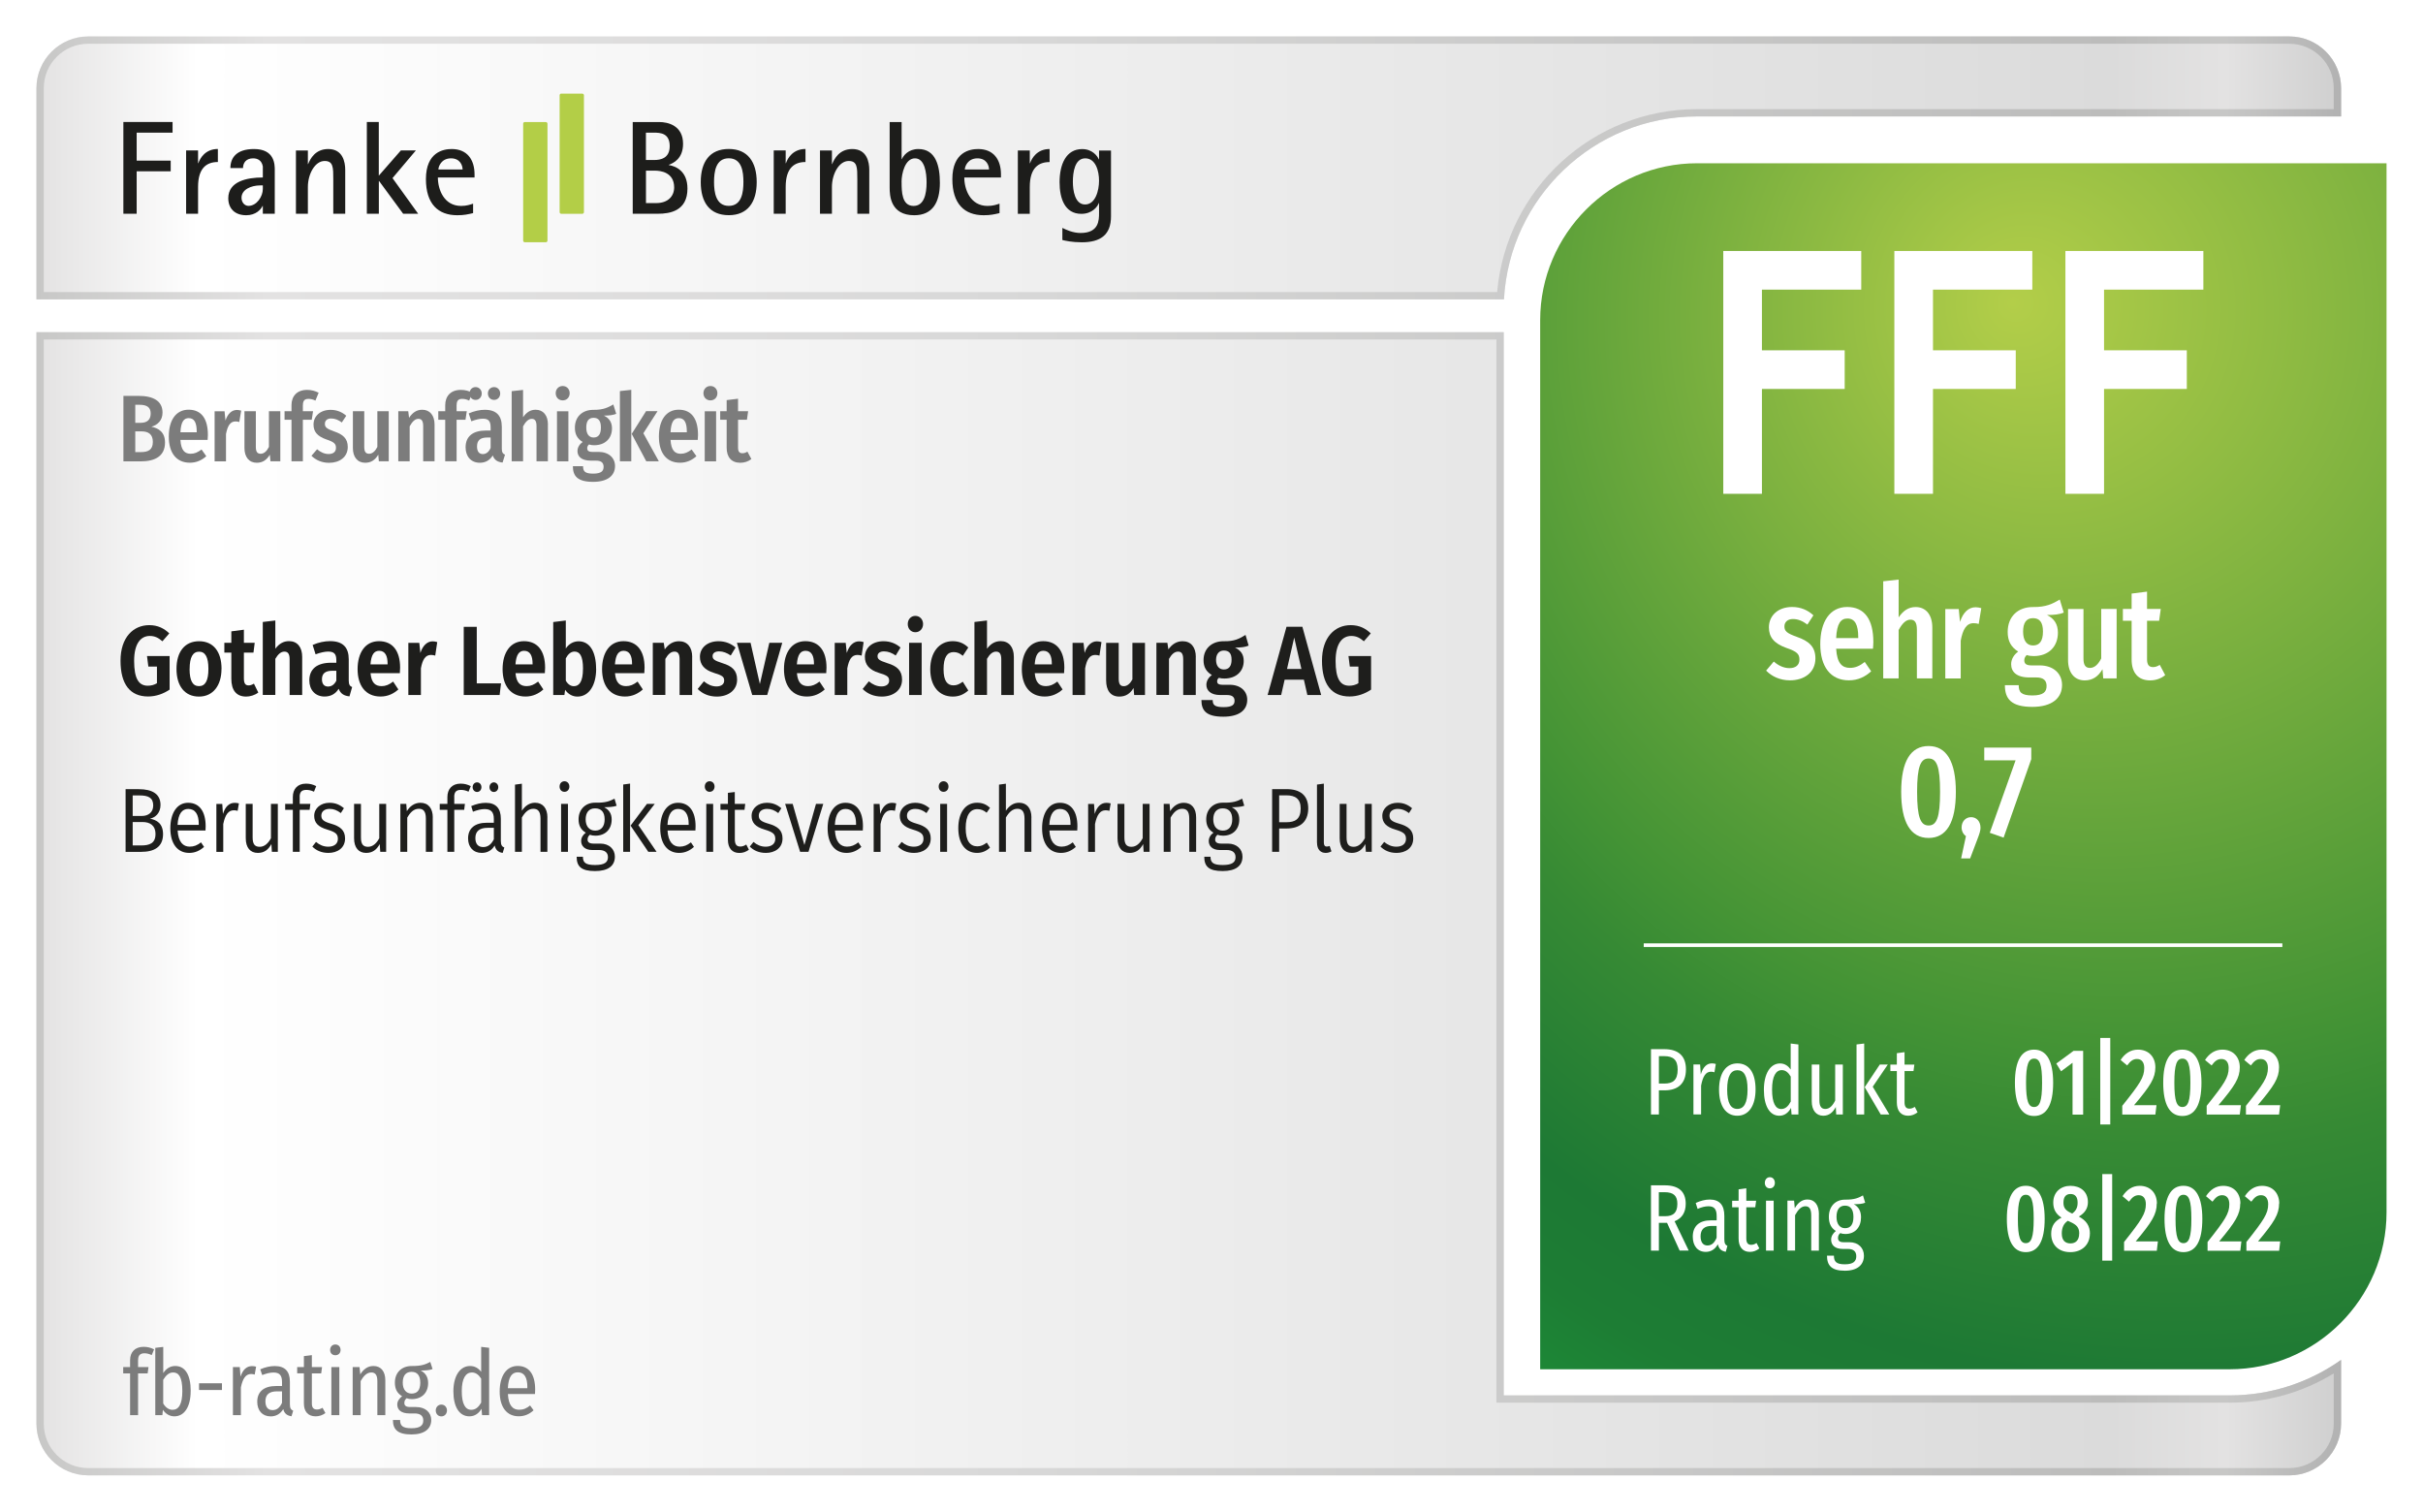
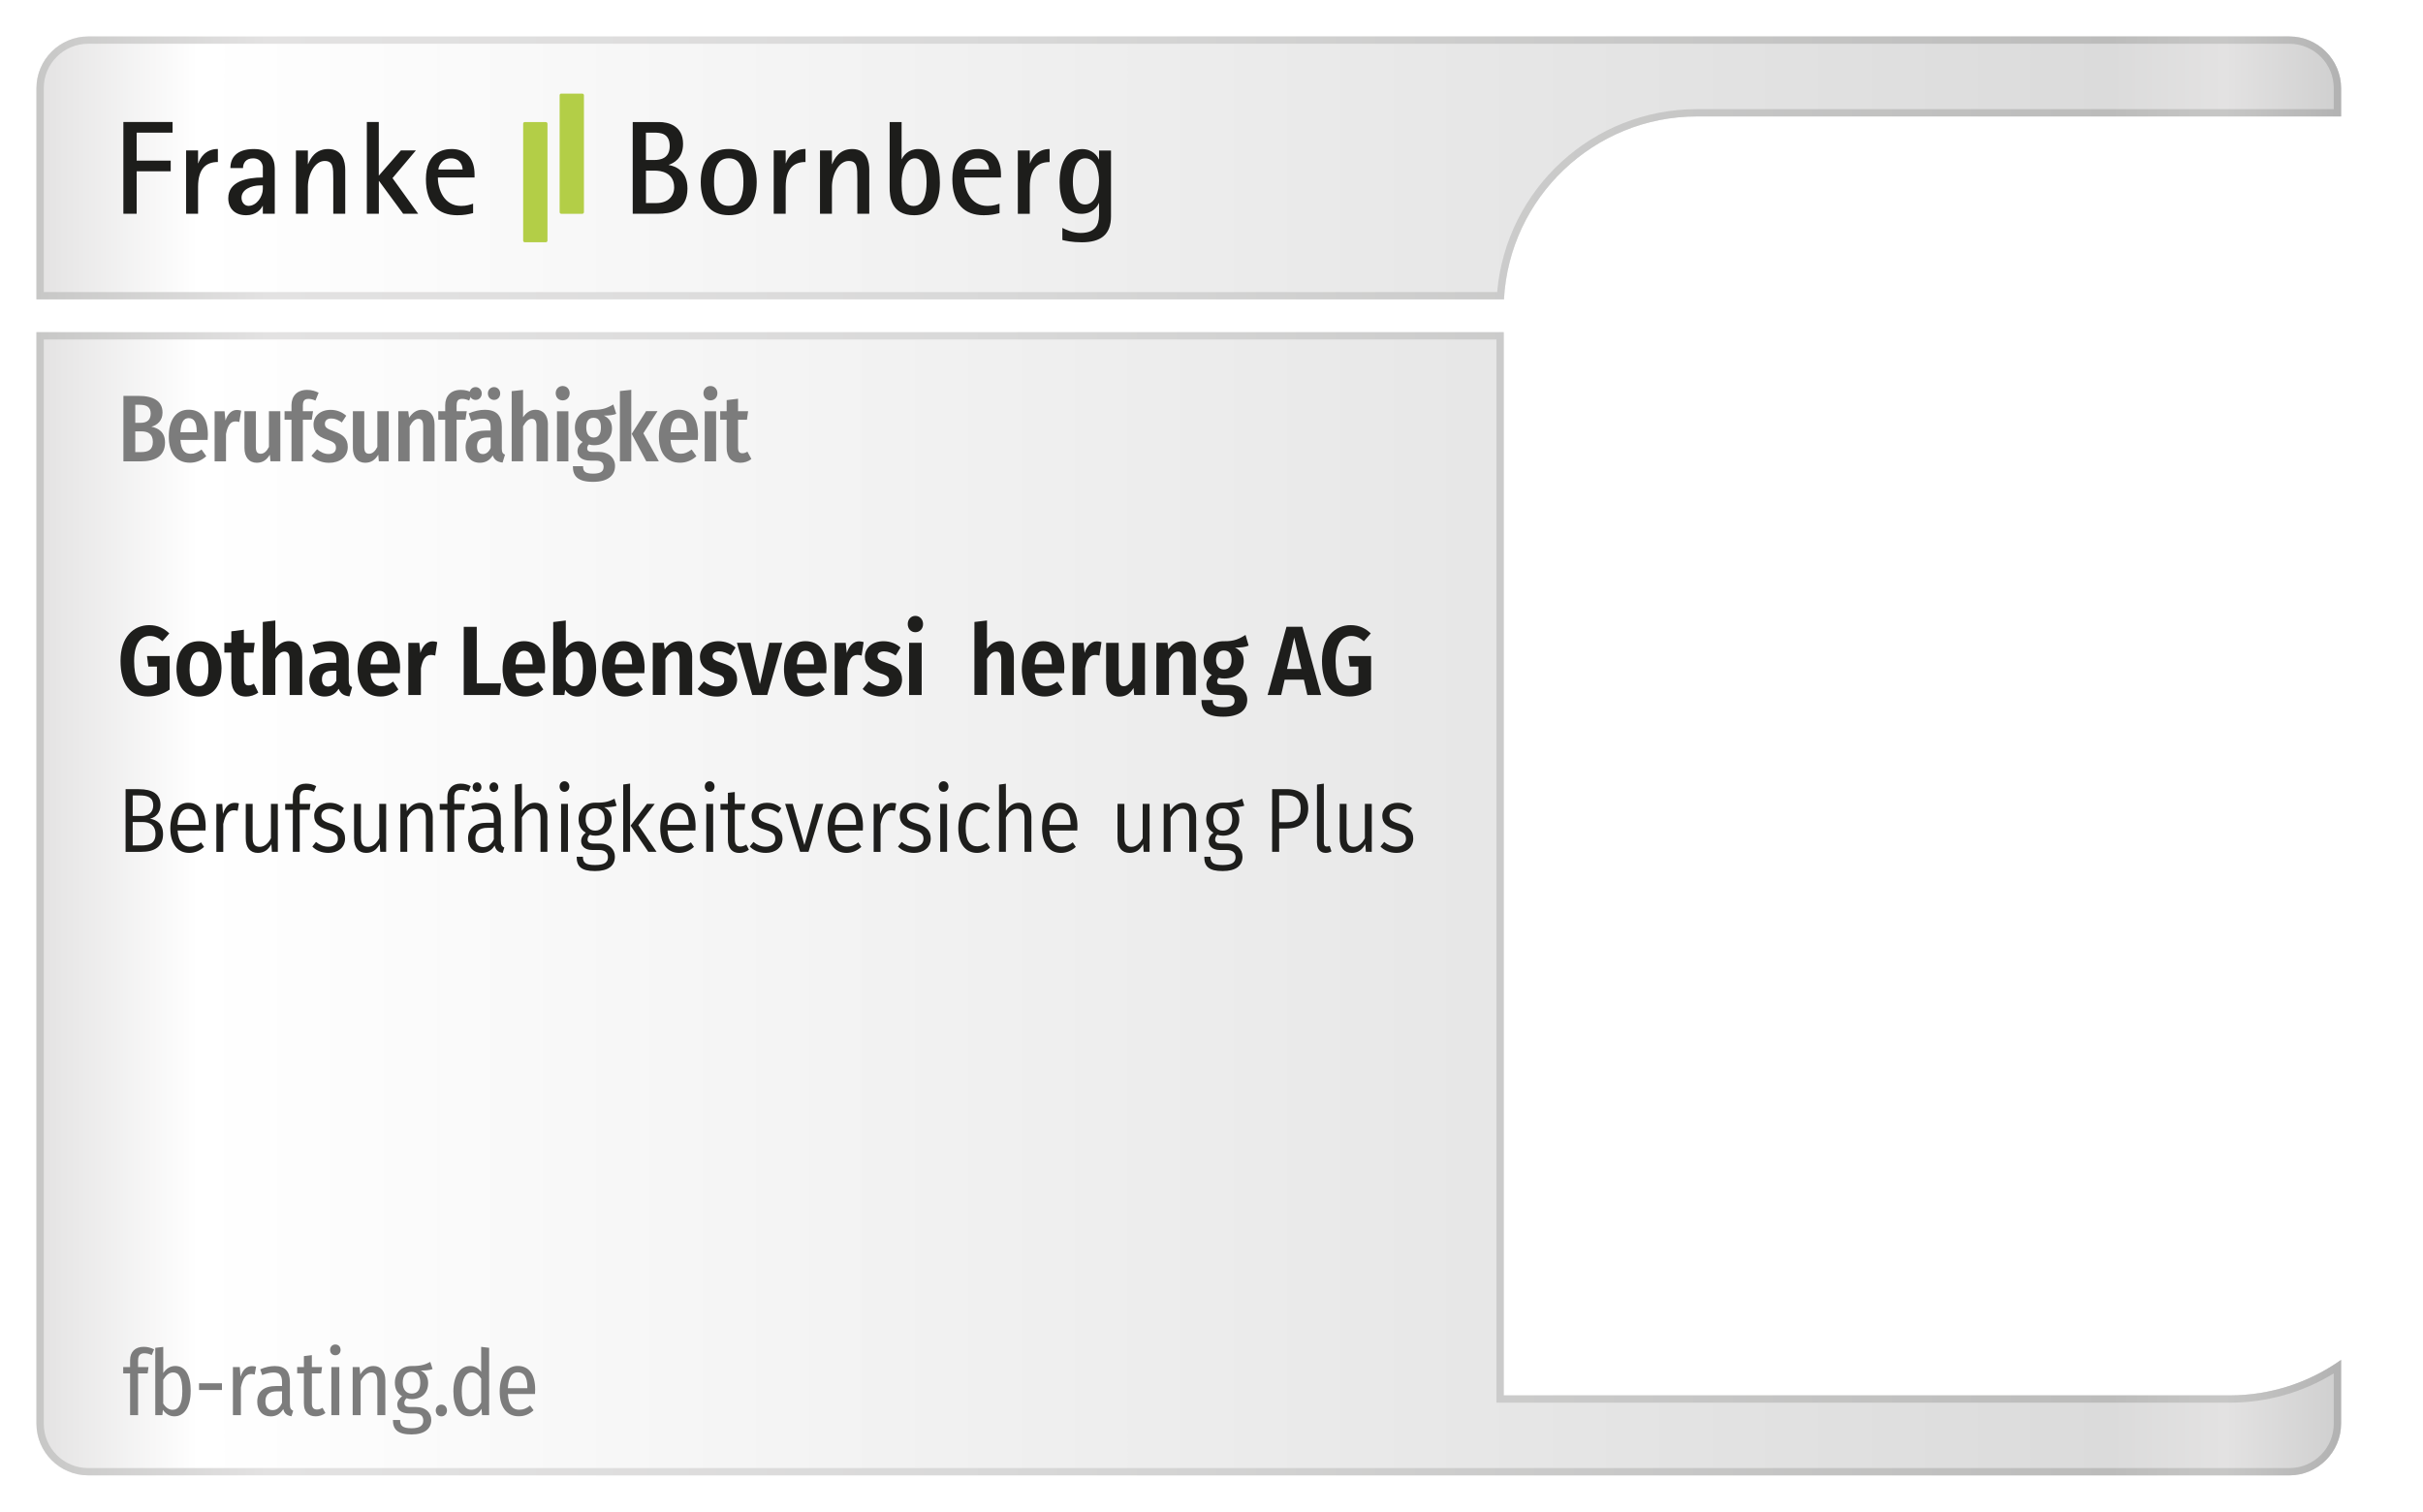
<svg xmlns="http://www.w3.org/2000/svg" xmlns:xlink="http://www.w3.org/1999/xlink" id="Siegel" viewBox="0 0 468.42 292.26">
  <defs>
    <style>.cls-1{fill:url(#Unbenannter_Verlauf_15);}.cls-2{fill:url(#Unbenannter_Verlauf_309-2);}.cls-3{fill:#fff;}.cls-4{fill:url(#Unbenannter_Verlauf_309);}.cls-5{fill:url(#Unbenannter_Verlauf_15-2);}.cls-6{fill:#7c7c7c;}.cls-7{fill:#1e1e1c;}.cls-8{stroke:#fff;stroke-miterlimit:10;stroke-width:.71px;}.cls-8,.cls-9{fill:none;}.cls-10{clip-path:url(#clippath);}.cls-11{fill:url(#Unbenannter_Verlauf_90);filter:url(#drop-shadow-1);}.cls-12{fill:#b3ce47;}.cls-13{fill:#1d1d1b;}</style>
    <linearGradient id="Unbenannter_Verlauf_15" x1="7.05" y1="174.71" x2="452.58" y2="174.71" gradientUnits="userSpaceOnUse">
      <stop offset="0" stop-color="#e3e2e2" />
      <stop offset=".07" stop-color="#fff" />
      <stop offset=".9" stop-color="#dbdbdb" />
      <stop offset=".95" stop-color="#e3e2e2" />
      <stop offset="1" stop-color="#cfcfcf" />
    </linearGradient>
    <linearGradient id="Unbenannter_Verlauf_309" x1="7.05" y1="174.71" x2="452.58" y2="174.71" gradientUnits="userSpaceOnUse">
      <stop offset="0" stop-color="#c7c7c6" />
      <stop offset=".1" stop-color="#e3e2e2" />
      <stop offset=".4" stop-color="#d9d9d9" />
      <stop offset=".9" stop-color="#bcbcbb" />
      <stop offset=".95" stop-color="#c7c7c6" />
      <stop offset="1" stop-color="#b2b2b2" />
    </linearGradient>
    <linearGradient id="Unbenannter_Verlauf_15-2" y1="32.46" y2="32.46" xlink:href="#Unbenannter_Verlauf_15" />
    <linearGradient id="Unbenannter_Verlauf_309-2" y1="32.46" y2="32.46" xlink:href="#Unbenannter_Verlauf_309" />
    <clipPath id="clippath">
-       <path class="cls-9" d="M467.62,23.31h-139.53c-20.17,0-36.59,16.41-36.59,36.59v209.04h139.53c20.17,0,36.59-16.41,36.59-36.59V23.31h0Z" />
-     </clipPath>
+       </clipPath>
    <radialGradient id="Unbenannter_Verlauf_90" cx="430.38" cy="64.87" fx="389.06" fy="56.55" r="246.34" gradientUnits="userSpaceOnUse">
      <stop offset="0" stop-color="#b3ce49" />
      <stop offset=".57" stop-color="#439335" />
      <stop offset=".64" stop-color="#368a34" />
      <stop offset=".82" stop-color="#1d7934" />
      <stop offset=".9" stop-color="#1d7d34" />
      <stop offset=".99" stop-color="#1d8b37" />
      <stop offset="1" stop-color="#1d8d38" />
    </radialGradient>
    <filter id="drop-shadow-1" filterUnits="userSpaceOnUse">
      <feOffset dx="0" dy="2" />
      <feGaussianBlur result="blur" stdDeviation="1.5" />
      <feFlood flood-color="#000" flood-opacity=".8" />
      <feComposite in2="blur" operator="in" />
      <feComposite in="SourceGraphic" />
    </filter>
  </defs>
  <g id="Quer">
    <g id="Hintergrund">
      <path class="cls-3" d="M461.37,22.51h-1.74v-5.47c0-9.4-7.65-17.04-17.04-17.04H17.04C7.65,0,0,7.65,0,17.04V275.22c0,9.4,7.65,17.04,17.04,17.04H442.59c9.4,0,17.04-7.65,17.04-17.04v-18.81c5.48-6.51,8.79-14.9,8.79-24.05V22.51h-7.05Z" />
      <g>
        <g>
          <path class="cls-1" d="M431.03,269.75h-140.33V64.22H7.05v211c0,5.5,4.5,9.99,9.99,9.99H442.59c5.5,0,9.99-4.5,9.99-9.99v-12.33c-6.1,4.32-13.53,6.86-21.55,6.86Z" />
          <path class="cls-4" d="M289.29,65.63v205.53h141.74c7.16,0,14.07-1.95,20.14-5.66v9.72c0,4.73-3.85,8.58-8.58,8.58H17.04c-4.73,0-8.58-3.85-8.58-8.58V65.63H289.29m1.41-1.41H7.05v211c0,5.5,4.5,9.99,9.99,9.99H442.59c5.5,0,9.99-4.5,9.99-9.99v-12.33c-6.1,4.32-13.53,6.86-21.55,6.86h-140.33V64.22h0Z" />
        </g>
        <g>
          <path class="cls-5" d="M328.09,22.51h124.5v-5.47c0-5.5-4.5-9.99-9.99-9.99H17.04c-5.5,0-9.99,4.5-9.99,9.99V57.87H290.75c1.06-19.67,17.4-35.36,37.33-35.36Z" />
          <path class="cls-2" d="M442.59,8.46c4.73,0,8.58,3.85,8.58,8.58v4.06h-123.09c-20.17,0-36.89,15.42-38.65,35.36H8.46V17.04c0-4.73,3.85-8.58,8.58-8.58H442.59m0-1.41H17.04c-5.5,0-9.99,4.5-9.99,9.99V57.87H290.75c1.06-19.67,17.4-35.36,37.33-35.36h124.5v-5.47c0-5.5-4.5-9.99-9.99-9.99h0Z" />
        </g>
      </g>
      <g class="cls-10">
        <path class="cls-11" d="M431.03,262.7h-133.28V59.9c0-16.69,13.65-30.34,30.34-30.34h133.28V232.36c0,16.69-13.65,30.34-30.34,30.34Z" />
      </g>
      <line class="cls-8" x1="317.77" y1="182.72" x2="441.23" y2="182.72" />
      <g id="FB_Logo">
        <path class="cls-13" d="M207.41,35.16c0-1.85,.36-4.55,2.39-4.55s2.67,2.47,2.67,4.32c0,1.95-.72,4.6-2.7,4.6s-2.36-2.75-2.36-4.37m7.37-6.06h-2.31v1.7h-.05c-.26-.64-1.26-1.98-3.21-1.98-3.11,0-4.37,2.93-4.37,6.4,0,3.14,1,6.12,4.21,6.12,2.11,0,3.14-1.41,3.37-2.08h.05v1.9c0,1.39,0,3.88-3.57,3.88-1.49,0-2.77-.62-3.52-.98v2.34c.54,.13,1.85,.44,3.75,.44,3.65,0,5.65-1.46,5.65-5.01v-12.72Zm-18.01,12.23h2.31v-5.19c0-3.75,1.75-4.81,3.83-4.81v-2.52c-2.42,0-3.44,1.77-3.78,2.75h-.05v-2.47h-2.31v12.23Zm-10.25-8.56c0-.54,.54-2.16,2.44-2.16,1.77,0,2.24,1.39,2.24,2.16h-4.68Zm6.71,6.6c-.54,.18-1.26,.44-2.31,.44-3.34,0-4.5-3.21-4.5-5.5h7.09v-.59c0-2.88-1.44-4.91-4.42-4.91-1.57,0-4.98,.57-4.98,5.81,0,4.81,2.36,6.99,6.06,6.99,1.34,0,2.06-.18,3.06-.41v-1.82Zm-18.94-4.19c0-1.67,.69-4.57,2.6-4.57s2.24,2.88,2.24,4.65c0,2.26-.49,4.55-2.52,4.55-2.26,0-2.31-2.72-2.31-4.63m0-11.59h-2.31v12.67c0,1.54,.15,5.35,4.75,5.35,3.55,0,4.96-2.49,4.96-6.27,0-3.21-.77-6.53-4.16-6.53-1.95,0-2.9,1.29-3.19,1.95h-.05v-7.17Zm-15.78,17.73h2.31v-5.19c0-2.44,1.34-5.01,3.24-5.01,1.67,0,1.67,1.26,1.67,3.52v6.68h2.31v-8.48c0-1.52-.46-4.03-3.29-4.03-2.49,0-3.47,1.88-3.88,2.9h-.05v-2.62h-2.31v12.23Zm-8.94,0h2.31v-5.19c0-3.75,1.75-4.81,3.83-4.81v-2.52c-2.42,0-3.44,1.77-3.78,2.75h-.05v-2.47h-2.31v12.23Zm-11.54-6.12c0-1.98,.31-4.6,2.85-4.6s2.83,2.62,2.83,4.6-.33,4.6-2.83,4.6-2.85-2.65-2.85-4.6m2.85,6.4c3.67,0,5.4-2.54,5.4-6.4s-1.72-6.4-5.4-6.4-5.42,2.49-5.42,6.4,1.72,6.4,5.42,6.4m-16.01-8.61h1.72c1.05,0,3.73,.28,3.73,3.24,0,1.67-1.16,3.03-3.47,3.03h-1.98v-6.27Zm0-7.35h1.46c1.34,0,3.13,.1,3.13,2.62,0,2.36-1.8,2.67-2.98,2.67h-1.62v-5.29Zm-2.57,15.68h4.91c2.24,0,5.68-.51,5.68-4.86,0-3.42-2.29-4.34-3.6-4.55v-.05c.82-.31,2.75-1.13,2.75-4.06,0-3.52-2.9-4.21-4.62-4.21h-5.11v17.73Z" />
        <path class="cls-13" d="M84.75,32.77c0-.54,.54-2.16,2.44-2.16,1.77,0,2.24,1.39,2.24,2.16h-4.68Zm6.71,6.6c-.54,.18-1.26,.44-2.31,.44-3.34,0-4.5-3.21-4.5-5.5h7.09v-.59c0-2.88-1.44-4.91-4.42-4.91-1.57,0-4.98,.57-4.98,5.81,0,4.81,2.36,6.99,6.06,6.99,1.34,0,2.06-.18,3.06-.41v-1.82Zm-20.53,1.95h2.31v-6.32h.05l4.65,6.32h2.9l-4.96-6.89,4.52-5.35h-2.9l-4.27,4.88v-10.38h-2.31v17.73Zm-13.72,0h2.31v-5.19c0-2.44,1.34-5.01,3.24-5.01,1.67,0,1.67,1.26,1.67,3.52v6.68h2.31v-8.48c0-1.52-.46-4.03-3.29-4.03-2.49,0-3.47,1.88-3.88,2.9h-.05v-2.62h-2.31v12.23Zm-6.4-5.47v.69c0,1.44-1.18,3.26-2.78,3.26-.69,0-1.34-.62-1.34-1.57,0-1.57,1.82-2.39,3.65-2.39h.46Zm0,5.47h2.31v-8.4c0-1.1,0-4.11-4.01-4.11-3.42,0-4.57,1.72-4.57,3.68h2.44c0-.98,.57-1.88,1.95-1.88,.87,0,1.67,.39,1.88,1.57v2.13c-3.11,0-6.68,.77-6.68,4.01,0,1.9,1.18,3.29,3.47,3.29,1.88,0,2.85-1.13,3.16-1.8h.05v1.52Zm-14.83,0h2.31v-5.19c0-3.75,1.75-4.81,3.83-4.81v-2.52c-2.42,0-3.44,1.77-3.78,2.75h-.05v-2.47h-2.31v12.23Zm-12.13,0h2.57v-8.2h6.58v-2.06h-6.58v-5.42h6.94v-2.06h-9.51v17.73Z" />
        <path class="cls-12" d="M101.46,23.6h4.06c.18,0,.32,.14,.32,.32v22.59c0,.18-.14,.32-.32,.32h-4.06c-.18,0-.32-.14-.32-.32V23.91c0-.18,.14-.32,.32-.32Z" />
        <path class="cls-12" d="M108.51,18.1h4.06c.18,0,.32,.14,.32,.32v22.59c0,.18-.14,.32-.32,.32h-4.06c-.18,0-.32-.14-.32-.32V18.41c0-.18,.14-.32,.32-.32Z" />
      </g>
      <g>
        <path class="cls-6" d="M26.69,262.91v1.37h2.02l-.17,1.22h-1.85v8.07h-1.54v-8.07h-1.33v-1.22h1.33v-1.36c0-1.52,.94-2.56,2.62-2.56,.77,0,1.4,.19,2.02,.49l-.46,1.11c-.51-.25-.98-.35-1.4-.35-.84,0-1.23,.41-1.23,1.29Z" />
        <path class="cls-6" d="M36.86,268.92c0,3.01-1.2,4.88-3.15,4.88-.94,0-1.69-.49-2.22-1.25l-.1,1.02h-1.37v-13.01l1.54-.18v5.06c.55-.85,1.32-1.37,2.33-1.37,1.86,0,2.98,1.64,2.98,4.85Zm-1.61,0c0-2.73-.7-3.6-1.78-3.6-.87,0-1.45,.65-1.92,1.43v4.56c.41,.71,1.04,1.23,1.8,1.23,1.15,0,1.9-1,1.9-3.63Z" />
        <path class="cls-6" d="M38.48,267.41h4.43v1.3h-4.43v-1.3Z" />
        <path class="cls-6" d="M49.51,264.2l-.27,1.53c-.22-.07-.43-.11-.7-.11-1.04,0-1.62,.88-1.97,2.59v5.36h-1.54v-9.29h1.33l.14,1.85c.44-1.36,1.18-2.04,2.22-2.04,.29,0,.55,.04,.79,.11Z" />
        <path class="cls-6" d="M56.68,272.71l-.33,1.08c-.84-.14-1.37-.49-1.59-1.39-.58,.97-1.44,1.41-2.43,1.41-1.62,0-2.6-1.13-2.6-2.82,0-1.97,1.3-3.05,3.63-3.05h1.16v-.78c0-1.3-.5-1.83-1.64-1.83-.68,0-1.38,.18-2.19,.49l-.38-1.11c.96-.41,1.9-.63,2.81-.63,2.02,0,2.92,1.09,2.92,3.01v4.37c0,.79,.22,1.06,.63,1.25Zm-2.16-1.55v-2.19h-.97c-1.49,0-2.24,.63-2.24,1.92,0,1.13,.51,1.71,1.37,1.71s1.42-.49,1.85-1.44Z" />
        <path class="cls-6" d="M62.9,273.17c-.55,.41-1.18,.63-1.88,.63-1.47,0-2.27-.93-2.27-2.49v-5.82h-1.3v-1.22h1.3v-2.11l1.54-.19v2.31h1.97l-.17,1.22h-1.8v5.8c0,.78,.29,1.18,.98,1.18,.39,0,.7-.11,1.08-.33l.56,1.02Z" />
        <path class="cls-6" d="M65.84,260.97c0,.58-.39,1.02-1.01,1.02s-1.01-.44-1.01-1.02,.39-1.06,1.01-1.06,1.01,.46,1.01,1.06Zm-.24,12.6h-1.54v-9.29h1.54v9.29Z" />
        <path class="cls-6" d="M74.49,266.82v6.75h-1.54v-6.56c0-1.23-.41-1.69-1.16-1.69-.86,0-1.49,.65-2.07,1.66v6.59h-1.54v-9.29h1.33l.14,1.41c.6-.97,1.4-1.62,2.55-1.62,1.45,0,2.29,1.06,2.29,2.75Z" />
        <path class="cls-6" d="M83.62,264.66c-.58,.23-1.32,.28-2.29,.28,.92,.48,1.44,1.25,1.44,2.43,0,1.83-1.18,3.1-3.15,3.1-.36,0-.68-.05-.99-.18-.29,.21-.46,.53-.46,.9,0,.48,.24,.81,1.11,.81h1.18c1.81,0,2.91,1.09,2.91,2.5,0,1.69-1.28,2.8-3.83,2.8-2.7,0-3.58-1-3.58-2.8h1.39c0,1.11,.46,1.6,2.19,1.6s2.29-.58,2.29-1.5-.6-1.36-1.68-1.36h-.99c-1.68,0-2.36-.76-2.36-1.73,0-.62,.38-1.18,.94-1.6-.96-.56-1.4-1.39-1.4-2.63,0-1.94,1.3-3.21,3.25-3.21,1.98,.02,2.72-.35,3.59-.79l.44,1.36Zm-5.76,2.64c0,1.3,.65,2.1,1.71,2.1s1.68-.63,1.68-2.1c0-1.36-.55-2.1-1.68-2.1s-1.71,.74-1.71,2.1Z" />
        <path class="cls-6" d="M86.41,272.66c0,.62-.43,1.15-1.09,1.15s-1.08-.53-1.08-1.15,.45-1.13,1.08-1.13c.67,0,1.09,.53,1.09,1.13Z" />
        <path class="cls-6" d="M94.56,260.55v13.02h-1.37l-.1-1.23c-.51,.86-1.28,1.46-2.34,1.46-1.97,0-3.1-1.85-3.1-4.83s1.28-4.9,3.23-4.9c.97,0,1.66,.49,2.14,1.13v-4.83l1.54,.18Zm-1.54,10.61v-4.64c-.44-.71-1.01-1.2-1.8-1.2-1.16,0-1.95,1.11-1.95,3.61s.7,3.61,1.83,3.61c.86,0,1.42-.53,1.92-1.39Z" />
        <path class="cls-6" d="M103.42,269.48h-5.23c.12,2.27,.96,3.05,2.17,3.05,.84,0,1.44-.28,2.12-.83l.67,.93c-.77,.72-1.69,1.16-2.87,1.16-2.31,0-3.68-1.76-3.68-4.78s1.3-4.95,3.49-4.95,3.37,1.64,3.37,4.58c0,.3-.02,.6-.03,.83Zm-1.47-1.3c0-1.9-.58-2.89-1.85-2.89-1.08,0-1.81,.81-1.92,3.07h3.76v-.18Z" />
      </g>
    </g>
    <g id="Standangaben">
      <g>
        <path class="cls-3" d="M325.93,206.73c0,2.84-1.65,4.05-4.14,4.05h-1.09v4.67h-1.53v-12.63h2.57c2.69,0,4.19,1.28,4.19,3.9Zm-1.6,.02c0-1.87-.89-2.58-2.57-2.58h-1.06v5.3h1.04c1.63,0,2.59-.62,2.59-2.71Z" />
        <path class="cls-3" d="M331.7,205.7l-.26,1.59c-.21-.07-.41-.11-.68-.11-1.01,0-1.57,.92-1.9,2.69v5.57h-1.48v-9.66h1.29l.13,1.92c.43-1.41,1.14-2.13,2.14-2.13,.28,0,.53,.04,.76,.11Z" />
        <path class="cls-3" d="M339.39,210.61c0,3.13-1.32,5.08-3.53,5.08s-3.53-1.89-3.53-5.06,1.34-5.06,3.55-5.06,3.51,1.76,3.51,5.04Zm-5.49,.02c0,2.62,.69,3.74,1.96,3.74s1.98-1.12,1.98-3.76-.71-3.72-1.96-3.72-1.98,1.1-1.98,3.74Z" />
        <path class="cls-3" d="M347.67,201.91v13.54h-1.32l-.1-1.28c-.5,.9-1.24,1.52-2.26,1.52-1.9,0-2.99-1.92-2.99-5.02s1.24-5.09,3.12-5.09c.94,0,1.6,.51,2.06,1.17v-5.02l1.48,.18Zm-1.48,11.03v-4.82c-.43-.73-.97-1.25-1.73-1.25-1.12,0-1.88,1.15-1.88,3.76s.68,3.76,1.77,3.76c.82,0,1.37-.55,1.85-1.45Z" />
        <path class="cls-3" d="M356.27,215.45h-1.29l-.08-1.45c-.56,1.06-1.32,1.69-2.42,1.69-1.39,0-2.23-1.08-2.23-2.79v-7.11h1.48v6.96c0,1.12,.38,1.63,1.15,1.63,.84,0,1.44-.68,1.9-1.63v-6.96h1.48v9.66Z" />
        <path class="cls-3" d="M360.39,215.45h-1.48v-13.54l1.48-.18v13.73Zm1.65-5.37l3.22,5.37h-1.67l-3.1-5.28,2.92-4.38h1.55l-2.92,4.29Z" />
        <path class="cls-3" d="M370.7,215.03c-.53,.42-1.14,.66-1.81,.66-1.42,0-2.19-.97-2.19-2.58v-6.05h-1.25v-1.26h1.25v-2.2l1.49-.2v2.4h1.9l-.17,1.26h-1.73v6.03c0,.81,.28,1.23,.94,1.23,.38,0,.68-.11,1.04-.35l.54,1.06Z" />
      </g>
      <g>
        <path class="cls-3" d="M396.92,209.31c0,4.29-1.27,6.43-3.69,6.43s-3.7-2.16-3.7-6.43,1.28-6.4,3.7-6.4,3.69,2.18,3.69,6.4Zm-5.24,0c0,3.61,.48,4.69,1.55,4.69s1.55-1.06,1.55-4.69-.48-4.66-1.55-4.66-1.55,1.1-1.55,4.66Z" />
        <path class="cls-3" d="M402.72,215.47h-2.05v-10.02l-2.22,1.65-.92-1.5,3.34-2.46h1.85v12.33Z" />
        <path class="cls-3" d="M407.96,217.38h-1.93v-16.73h1.93v16.73Z" />
        <path class="cls-3" d="M416.68,206.32c0,2.09-.95,3.59-4.12,7.33h4.34l-.22,1.81h-6.4v-1.69c3.45-4.31,4.25-5.52,4.25-7.31,0-1.14-.55-1.74-1.4-1.74-.77,0-1.27,.4-1.9,1.25l-1.27-1.06c.83-1.26,1.94-2,3.35-2,2.15,0,3.37,1.5,3.37,3.41Z" />
        <path class="cls-3" d="M425.59,209.31c0,4.29-1.27,6.43-3.69,6.43s-3.7-2.16-3.7-6.43,1.28-6.4,3.7-6.4,3.69,2.18,3.69,6.4Zm-5.24,0c0,3.61,.48,4.69,1.55,4.69s1.55-1.06,1.55-4.69-.48-4.66-1.55-4.66-1.55,1.1-1.55,4.66Z" />
-         <path class="cls-3" d="M433,206.32c0,2.09-.95,3.59-4.12,7.33h4.34l-.22,1.81h-6.4v-1.69c3.45-4.31,4.25-5.52,4.25-7.31,0-1.14-.55-1.74-1.4-1.74-.77,0-1.27,.4-1.9,1.25l-1.27-1.06c.83-1.26,1.94-2,3.35-2,2.15,0,3.37,1.5,3.37,3.41Z" />
        <path class="cls-3" d="M440.59,206.32c0,2.09-.95,3.59-4.12,7.33h4.34l-.22,1.81h-6.4v-1.69c3.45-4.31,4.25-5.52,4.25-7.31,0-1.14-.55-1.74-1.4-1.74-.77,0-1.27,.4-1.9,1.25l-1.27-1.06c.83-1.26,1.94-2,3.35-2,2.15,0,3.37,1.5,3.37,3.41Z" />
      </g>
      <g>
        <path class="cls-3" d="M324.72,241.77l-2.44-5.37h-1.58v5.37h-1.53v-12.63h2.66c2.77,0,4.06,1.28,4.06,3.57,0,1.67-.74,2.84-2.16,3.37l2.74,5.68h-1.73Zm-.45-9.05c0-1.52-.69-2.25-2.49-2.25h-1.09v4.64h1.24c1.57,0,2.34-.71,2.34-2.38Z" />
        <path class="cls-3" d="M333.94,240.87l-.31,1.12c-.81-.15-1.32-.51-1.53-1.45-.56,1.01-1.39,1.47-2.34,1.47-1.57,0-2.51-1.17-2.51-2.93,0-2.05,1.25-3.17,3.5-3.17h1.12v-.81c0-1.36-.48-1.91-1.58-1.91-.66,0-1.34,.18-2.11,.51l-.36-1.15c.92-.42,1.83-.66,2.71-.66,1.95,0,2.82,1.14,2.82,3.13v4.54c0,.83,.21,1.1,.61,1.3Zm-2.08-1.61v-2.27h-.94c-1.44,0-2.16,.66-2.16,2,0,1.17,.5,1.78,1.32,1.78s1.37-.51,1.78-1.5Z" />
        <path class="cls-3" d="M340.11,241.35c-.53,.42-1.14,.66-1.81,.66-1.42,0-2.19-.97-2.19-2.58v-6.05h-1.25v-1.26h1.25v-2.2l1.49-.2v2.4h1.9l-.17,1.26h-1.73v6.03c0,.81,.28,1.23,.94,1.23,.38,0,.68-.11,1.04-.35l.54,1.06Z" />
        <path class="cls-3" d="M343.12,228.67c0,.6-.38,1.06-.97,1.06s-.97-.46-.97-1.06,.38-1.1,.97-1.1,.97,.48,.97,1.1Zm-.23,13.1h-1.48v-9.66h1.48v9.66Z" />
        <path class="cls-3" d="M351.63,234.75v7.02h-1.48v-6.82c0-1.28-.4-1.76-1.12-1.76-.82,0-1.43,.68-2,1.72v6.85h-1.48v-9.66h1.29l.13,1.47c.58-1.01,1.35-1.69,2.46-1.69,1.4,0,2.21,1.1,2.21,2.86Z" />
        <path class="cls-3" d="M360.6,232.5c-.56,.24-1.27,.29-2.21,.29,.89,.5,1.39,1.3,1.39,2.53,0,1.91-1.14,3.23-3.04,3.23-.35,0-.66-.05-.96-.18-.28,.22-.45,.55-.45,.93,0,.49,.23,.84,1.07,.84h1.14c1.75,0,2.8,1.14,2.8,2.6,0,1.76-1.24,2.91-3.69,2.91-2.61,0-3.45-1.04-3.45-2.91h1.34c0,1.15,.45,1.67,2.11,1.67s2.21-.6,2.21-1.56-.58-1.41-1.62-1.41h-.96c-1.62,0-2.28-.79-2.28-1.8,0-.64,.36-1.23,.91-1.67-.92-.59-1.35-1.45-1.35-2.73,0-2.02,1.25-3.33,3.13-3.33,1.91,.02,2.62-.37,3.46-.82l.43,1.41Zm-5.56,2.75c0,1.36,.63,2.18,1.65,2.18s1.62-.66,1.62-2.18c0-1.41-.53-2.18-1.62-2.18s-1.65,.77-1.65,2.18Z" />
      </g>
      <g>
        <path class="cls-3" d="M395.28,235.63c0,4.29-1.25,6.43-3.65,6.43s-3.66-2.16-3.66-6.43,1.27-6.4,3.66-6.4,3.65,2.18,3.65,6.4Zm-5.18,0c0,3.61,.48,4.69,1.53,4.69s1.53-1.06,1.53-4.69-.48-4.66-1.53-4.66-1.53,1.1-1.53,4.66Z" />
        <path class="cls-3" d="M404.02,238.47c0,2.07-1.44,3.59-3.79,3.59s-3.69-1.5-3.69-3.54c0-1.54,.71-2.49,2-3.13-1.17-.75-1.6-1.72-1.6-2.91,0-2.05,1.47-3.24,3.33-3.24s3.37,1.08,3.37,3.15c0,1.15-.53,2.07-1.75,2.79,1.47,.79,2.14,1.83,2.14,3.3Zm-2.06,0c0-1.15-.46-1.69-1.77-2.27l-.43-.2c-.81,.53-1.17,1.34-1.17,2.46,0,1.3,.64,1.91,1.68,1.91s1.68-.66,1.68-1.89Zm-3.05-5.96c0,1.04,.48,1.5,1.42,1.96l.28,.13c.79-.6,1.04-1.23,1.04-2.11,0-1.1-.48-1.67-1.37-1.67-.83,0-1.37,.48-1.37,1.69Z" />
        <path class="cls-3" d="M408.33,243.7h-1.91v-16.73h1.91v16.73Z" />
        <path class="cls-3" d="M416.95,232.65c0,2.09-.94,3.59-4.07,7.33h4.29l-.21,1.81h-6.33v-1.69c3.42-4.31,4.21-5.52,4.21-7.31,0-1.14-.54-1.74-1.38-1.74-.76,0-1.25,.4-1.88,1.25l-1.25-1.06c.83-1.26,1.91-2,3.32-2,2.13,0,3.33,1.5,3.33,3.41Z" />
        <path class="cls-3" d="M425.76,235.63c0,4.29-1.25,6.43-3.65,6.43s-3.66-2.16-3.66-6.43,1.27-6.4,3.66-6.4,3.65,2.18,3.65,6.4Zm-5.18,0c0,3.61,.48,4.69,1.53,4.69s1.53-1.06,1.53-4.69-.48-4.66-1.53-4.66-1.53,1.1-1.53,4.66Z" />
        <path class="cls-3" d="M433.09,232.65c0,2.09-.94,3.59-4.07,7.33h4.29l-.21,1.81h-6.33v-1.69c3.42-4.31,4.21-5.52,4.21-7.31,0-1.14-.54-1.74-1.38-1.74-.76,0-1.25,.4-1.88,1.25l-1.25-1.06c.83-1.26,1.91-2,3.32-2,2.13,0,3.33,1.5,3.33,3.41Z" />
        <path class="cls-3" d="M440.6,232.65c0,2.09-.94,3.59-4.07,7.33h4.29l-.21,1.81h-6.33v-1.69c3.42-4.31,4.21-5.52,4.21-7.31,0-1.14-.54-1.74-1.38-1.74-.76,0-1.25,.4-1.88,1.25l-1.25-1.06c.83-1.26,1.91-2,3.32-2,2.13,0,3.33,1.5,3.33,3.41Z" />
      </g>
    </g>
    <g id="Produkt-_Tarifname">
      <g>
        <path class="cls-7" d="M32.72,122.45l-1.32,1.52c-.8-.69-1.47-1.03-2.45-1.03-1.68,0-3.02,1.39-3.02,4.82s.89,4.8,2.64,4.8c.63,0,1.23-.15,1.77-.48v-3.22h-1.66l-.26-2.04h4.37v6.49c-1.2,.82-2.66,1.33-4.16,1.33-3.5,0-5.33-2.38-5.33-6.91s2.48-6.88,5.55-6.88c1.7,0,2.88,.65,3.87,1.58Z" />
        <path class="cls-7" d="M42.82,129.31c0,3.2-1.63,5.35-4.35,5.35s-4.35-2-4.35-5.35,1.63-5.35,4.37-5.35,4.34,2,4.34,5.35Zm-6.17,0c0,2.32,.62,3.33,1.82,3.33s1.82-1.03,1.82-3.33-.62-3.33-1.8-3.33-1.83,1.03-1.83,3.33Z" />
        <path class="cls-7" d="M49.93,133.88c-.67,.51-1.56,.78-2.37,.78-1.88-.02-2.84-1.22-2.84-3.47v-5.03h-1.35v-1.9h1.35v-2.21l2.43-.32v2.53h2.09l-.24,1.9h-1.85v4.97c0,.99,.29,1.37,.91,1.37,.33,0,.65-.11,1.03-.34l.84,1.71Z" />
        <path class="cls-7" d="M58.42,127v7.35h-2.43v-6.89c0-1.16-.41-1.49-1.01-1.49-.69,0-1.23,.51-1.75,1.39v6.99h-2.43v-14.11l2.43-.29v5.46c.7-.95,1.56-1.47,2.64-1.47,1.59,0,2.55,1.14,2.55,3.05Z" />
        <path class="cls-7" d="M68.07,132.83l-.51,1.79c-1.03-.11-1.71-.48-2.09-1.47-.65,1.08-1.64,1.5-2.72,1.5-1.82,0-2.95-1.29-2.95-3.12,0-2.21,1.51-3.41,4.18-3.41h1.04v-.5c0-1.26-.48-1.66-1.61-1.66-.6,0-1.49,.19-2.4,.53l-.57-1.81c1.13-.5,2.33-.74,3.36-.74,2.52,0,3.62,1.24,3.62,3.52v4.08c0,.82,.22,1.1,.65,1.28Zm-3.05-1.24v-1.92h-.79c-1.34,0-1.99,.53-1.99,1.64,0,.89,.41,1.41,1.18,1.41,.69,0,1.23-.4,1.59-1.12Z" />
        <path class="cls-7" d="M77.3,130.13h-5.67c.17,1.94,.99,2.51,2.16,2.51,.77,0,1.42-.27,2.21-.88l1.01,1.52c-.89,.8-2.02,1.37-3.44,1.37-2.91,0-4.44-2.13-4.44-5.29s1.47-5.41,4.13-5.41,4.09,1.9,4.09,5.12c0,.34-.03,.76-.05,1.05Zm-2.37-1.81c0-1.52-.46-2.51-1.63-2.51-.96,0-1.54,.71-1.68,2.63h3.31v-.12Z" />
        <path class="cls-7" d="M84.53,124.13l-.39,2.61c-.29-.08-.51-.13-.82-.13-1.11,0-1.64,.93-1.95,2.59v5.16h-2.43v-10.09h2.12l.21,1.96c.43-1.41,1.32-2.25,2.36-2.25,.33,0,.62,.06,.91,.15Z" />
        <path class="cls-7" d="M92.16,132.11h4.7l-.27,2.25h-6.94v-13.18h2.52v10.93Z" />
        <path class="cls-7" d="M105.33,130.13h-5.67c.17,1.94,.99,2.51,2.16,2.51,.77,0,1.42-.27,2.21-.88l1.01,1.52c-.89,.8-2.02,1.37-3.44,1.37-2.91,0-4.44-2.13-4.44-5.29s1.47-5.41,4.13-5.41,4.09,1.9,4.09,5.12c0,.34-.03,.76-.05,1.05Zm-2.37-1.81c0-1.52-.46-2.51-1.63-2.51-.96,0-1.54,.71-1.68,2.63h3.31v-.12Z" />
        <path class="cls-7" d="M115.25,129.31c0,3.12-1.35,5.35-3.62,5.35-.99,0-1.82-.5-2.38-1.31l-.14,1.01h-2.16v-14.11l2.43-.3v5.41c.57-.86,1.46-1.39,2.48-1.39,2.14,0,3.38,1.98,3.38,5.35Zm-2.54,0c0-2.63-.69-3.35-1.65-3.35-.72,0-1.27,.53-1.68,1.31v4.3c.38,.69,.92,1.08,1.56,1.08,1.04,0,1.76-.89,1.76-3.35Z" />
        <path class="cls-7" d="M124.56,130.13h-5.67c.17,1.94,.99,2.51,2.16,2.51,.77,0,1.42-.27,2.21-.88l1.01,1.52c-.89,.8-2.02,1.37-3.44,1.37-2.91,0-4.44-2.13-4.44-5.29s1.47-5.41,4.13-5.41,4.09,1.9,4.09,5.12c0,.34-.03,.76-.05,1.05Zm-2.37-1.81c0-1.52-.46-2.51-1.63-2.51-.96,0-1.54,.71-1.68,2.63h3.31v-.12Z" />
        <path class="cls-7" d="M133.81,127v7.35h-2.43v-6.89c0-1.16-.39-1.49-.99-1.49-.7,0-1.25,.51-1.76,1.41v6.97h-2.43v-10.09h2.12l.19,1.28c.72-1.01,1.61-1.58,2.76-1.58,1.59,0,2.55,1.14,2.55,3.05Z" />
        <path class="cls-7" d="M142.2,125.18l-.93,1.54c-.74-.51-1.47-.8-2.26-.8s-1.25,.36-1.25,.91c0,.59,.31,.86,1.9,1.37,1.82,.55,2.84,1.39,2.84,3.18,0,2.09-1.76,3.28-3.92,3.28-1.58,0-2.84-.59-3.7-1.47l1.2-1.48c.69,.59,1.53,.99,2.43,.99s1.49-.42,1.49-1.11c0-.76-.33-1.01-2-1.52-1.83-.57-2.69-1.58-2.69-3.1,0-1.71,1.41-3.01,3.6-3.01,1.32,0,2.43,.46,3.29,1.22Z" />
-         <path class="cls-7" d="M148.32,134.35h-2.9l-2.96-10.09h2.64l1.8,7.98,1.83-7.98h2.5l-2.91,10.09Z" />
+         <path class="cls-7" d="M148.32,134.35h-2.9l-2.96-10.09h2.64l1.8,7.98,1.83-7.98h2.5l-2.91,10.09" />
        <path class="cls-7" d="M159.73,130.13h-5.67c.17,1.94,.99,2.51,2.16,2.51,.77,0,1.42-.27,2.21-.88l1.01,1.52c-.89,.8-2.02,1.37-3.44,1.37-2.91,0-4.44-2.13-4.44-5.29s1.47-5.41,4.13-5.41,4.09,1.9,4.09,5.12c0,.34-.03,.76-.05,1.05Zm-2.37-1.81c0-1.52-.46-2.51-1.63-2.51-.96,0-1.54,.71-1.68,2.63h3.31v-.12Z" />
        <path class="cls-7" d="M166.96,124.13l-.39,2.61c-.29-.08-.51-.13-.82-.13-1.11,0-1.64,.93-1.95,2.59v5.16h-2.43v-10.09h2.12l.21,1.96c.43-1.41,1.32-2.25,2.36-2.25,.33,0,.62,.06,.91,.15Z" />
        <path class="cls-7" d="M174.09,125.18l-.93,1.54c-.74-.51-1.47-.8-2.26-.8s-1.25,.36-1.25,.91c0,.59,.31,.86,1.9,1.37,1.82,.55,2.84,1.39,2.84,3.18,0,2.09-1.76,3.28-3.92,3.28-1.58,0-2.84-.59-3.7-1.47l1.2-1.48c.69,.59,1.53,.99,2.43,.99s1.49-.42,1.49-1.11c0-.76-.33-1.01-2-1.52-1.83-.57-2.69-1.58-2.69-3.1,0-1.71,1.41-3.01,3.6-3.01,1.32,0,2.43,.46,3.29,1.22Z" />
        <path class="cls-7" d="M178.45,120.64c0,.89-.62,1.58-1.49,1.58s-1.47-.69-1.47-1.58,.6-1.58,1.47-1.58,1.49,.69,1.49,1.58Zm-.27,13.71h-2.43v-10.09h2.43v10.09Z" />
-         <path class="cls-7" d="M187.19,125.18l-1.06,1.6c-.58-.5-1.11-.72-1.78-.72-1.22,0-1.94,.97-1.94,3.31s.77,3.12,1.92,3.12c.67,0,1.13-.23,1.8-.7l1.06,1.69c-.82,.74-1.78,1.18-2.98,1.18-2.71,0-4.37-2.06-4.37-5.28s1.68-5.43,4.33-5.43c1.22,0,2.16,.4,3.02,1.22Z" />
        <path class="cls-7" d="M196,127v7.35h-2.43v-6.89c0-1.16-.41-1.49-1.01-1.49-.69,0-1.23,.51-1.75,1.39v6.99h-2.43v-14.11l2.43-.29v5.46c.7-.95,1.56-1.47,2.64-1.47,1.59,0,2.55,1.14,2.55,3.05Z" />
        <path class="cls-7" d="M205.71,130.13h-5.67c.17,1.94,.99,2.51,2.16,2.51,.77,0,1.42-.27,2.21-.88l1.01,1.52c-.89,.8-2.02,1.37-3.44,1.37-2.91,0-4.44-2.13-4.44-5.29s1.47-5.41,4.13-5.41,4.09,1.9,4.09,5.12c0,.34-.03,.76-.05,1.05Zm-2.37-1.81c0-1.52-.46-2.51-1.63-2.51-.96,0-1.54,.71-1.68,2.63h3.31v-.12Z" />
        <path class="cls-7" d="M212.94,124.13l-.39,2.61c-.29-.08-.51-.13-.82-.13-1.11,0-1.64,.93-1.95,2.59v5.16h-2.43v-10.09h2.12l.21,1.96c.43-1.41,1.32-2.25,2.36-2.25,.33,0,.62,.06,.91,.15Z" />
        <path class="cls-7" d="M221.37,134.35h-2.11l-.12-1.35c-.67,1.12-1.54,1.66-2.76,1.66-1.68,0-2.54-1.2-2.54-3.14v-7.25h2.43v6.91c0,1.1,.33,1.47,.99,1.47s1.23-.5,1.66-1.31v-7.07h2.43v10.09Z" />
        <path class="cls-7" d="M231.17,127v7.35h-2.43v-6.89c0-1.16-.39-1.49-.99-1.49-.7,0-1.25,.51-1.76,1.41v6.97h-2.43v-10.09h2.12l.19,1.28c.72-1.01,1.61-1.58,2.76-1.58,1.59,0,2.55,1.14,2.55,3.05Z" />
        <path class="cls-7" d="M241.38,124.81c-.67,.29-1.52,.38-2.62,.38,1.11,.55,1.68,1.31,1.68,2.59,0,1.96-1.42,3.39-3.74,3.39-.39,0-.74-.04-1.06-.13-.21,.15-.34,.4-.34,.67,0,.34,.15,.67,1.05,.67h1.39c2.06,0,3.38,1.22,3.38,2.89,0,2.04-1.59,3.28-4.63,3.28-3.32,0-4.23-1.2-4.23-3.22h2.18c0,.95,.38,1.37,2.11,1.37s2.12-.51,2.12-1.24c0-.69-.46-1.1-1.42-1.1h-1.34c-1.9,0-2.69-.91-2.69-1.98,0-.72,.41-1.43,1.06-1.88-1.13-.69-1.61-1.58-1.61-2.88,0-2.23,1.59-3.66,3.87-3.66,2.09,.06,3.15-.53,4.25-1.22l.6,2.08Zm-6.29,2.76c0,1.16,.58,1.85,1.51,1.85,.98,0,1.49-.65,1.49-1.89s-.5-1.77-1.51-1.77c-.92,0-1.49,.7-1.49,1.81Z" />
        <path class="cls-7" d="M252.07,131.4h-3.72l-.67,2.95h-2.62l3.65-13.18h3.07l3.63,13.18h-2.67l-.67-2.95Zm-.48-2.08l-1.39-6.07-1.39,6.07h2.78Z" />
        <path class="cls-7" d="M264.99,122.45l-1.32,1.52c-.8-.69-1.47-1.03-2.45-1.03-1.68,0-3.02,1.39-3.02,4.82s.89,4.8,2.64,4.8c.63,0,1.23-.15,1.77-.48v-3.22h-1.66l-.26-2.04h4.37v6.49c-1.2,.82-2.66,1.33-4.16,1.33-3.5,0-5.33-2.38-5.33-6.91s2.48-6.88,5.55-6.88c1.7,0,2.88,.65,3.87,1.58Z" />
        <path class="cls-7" d="M31.52,161.24c0,2.52-1.73,3.44-4.24,3.44h-3v-12.12h2.54c2.65,0,4.21,.95,4.21,3.05,0,1.52-.95,2.41-2.03,2.66,1.29,.23,2.52,.92,2.52,2.98Zm-5.87-7.47v3.97h1.78c1.25,0,2.19-.71,2.19-2.03,0-1.52-.98-1.94-2.65-1.94h-1.32Zm4.41,7.47c0-1.73-1.14-2.33-2.49-2.33h-1.92v4.53h1.63c1.63,0,2.78-.42,2.78-2.2Z" />
        <path class="cls-7" d="M39.72,160.55h-5.38c.13,2.24,1.08,3.12,2.33,3.12,.84,0,1.46-.26,2.19-.83l.59,.88c-.81,.72-1.73,1.16-2.87,1.16-2.3,0-3.65-1.82-3.65-4.76s1.3-4.93,3.43-4.93c2.24,0,3.4,1.74,3.4,4.55,0,.32-.02,.62-.03,.81Zm-1.29-1.23c0-1.87-.67-2.94-2.05-2.94-1.16,0-1.94,.92-2.05,3.08h4.09v-.14Z" />
        <path class="cls-7" d="M46.19,155.3l-.25,1.45c-.24-.07-.43-.11-.73-.11-1.06,0-1.68,.85-2.05,2.66v5.38h-1.33v-9.27h1.14l.13,1.94c.44-1.43,1.22-2.15,2.27-2.15,.29,0,.57,.04,.82,.11Z" />
        <path class="cls-7" d="M53.7,164.67h-1.14l-.09-1.5c-.62,1.13-1.41,1.71-2.63,1.71-1.46,0-2.33-1.02-2.33-2.84v-6.64h1.33v6.49c0,1.32,.43,1.81,1.37,1.81s1.65-.69,2.17-1.66v-6.64h1.33v9.27Z" />
        <path class="cls-7" d="M57.94,154.06v1.34h2.06l-.14,1.15h-1.92v8.12h-1.33v-8.12h-1.48v-1.15h1.48v-1.32c0-1.53,.9-2.59,2.54-2.59,.78,0,1.33,.16,1.98,.48l-.43,1.08c-.54-.26-1.03-.35-1.48-.35-.94,0-1.29,.44-1.29,1.38Z" />
        <path class="cls-7" d="M66.48,156.25l-.59,.93c-.73-.55-1.38-.81-2.17-.81-.98,0-1.6,.51-1.6,1.3s.46,1.15,1.84,1.55c1.78,.51,2.75,1.25,2.75,2.87,0,1.89-1.54,2.79-3.22,2.79-1.4,0-2.4-.51-3.11-1.22l.71-.9c.67,.56,1.43,.92,2.37,.92,1.13,0,1.86-.56,1.86-1.5s-.43-1.32-2.06-1.81c-1.81-.53-2.52-1.36-2.52-2.66,0-1.46,1.27-2.52,2.95-2.52,1.16,0,2.02,.39,2.81,1.06Z" />
        <path class="cls-7" d="M74.65,164.67h-1.14l-.1-1.5c-.62,1.13-1.41,1.71-2.63,1.71-1.46,0-2.33-1.02-2.33-2.84v-6.64h1.33v6.49c0,1.32,.43,1.81,1.37,1.81s1.65-.69,2.17-1.66v-6.64h1.33v9.27Z" />
        <path class="cls-7" d="M83.66,158.03v6.64h-1.33v-6.43c0-1.43-.51-1.89-1.36-1.89-.98,0-1.65,.69-2.24,1.71v6.61h-1.33v-9.27h1.14l.11,1.41c.6-.97,1.51-1.62,2.62-1.62,1.54,0,2.4,1.08,2.4,2.84Z" />
        <path class="cls-7" d="M87.82,154.06v1.34h2.06l-.14,1.15h-1.92v8.12h-1.33v-8.12h-1.48v-1.15h1.48v-1.32c0-1.53,.91-2.59,2.54-2.59,.78,0,1.33,.16,1.98,.48l-.43,1.08c-.54-.26-1.03-.35-1.48-.35-.94,0-1.29,.44-1.29,1.38Z" />
        <path class="cls-7" d="M97.5,163.84l-.32,1.04c-.81-.12-1.33-.51-1.55-1.43-.57,.99-1.46,1.43-2.51,1.43-1.65,0-2.63-1.15-2.63-2.8,0-1.97,1.33-3.03,3.62-3.03h1.36v-.74c0-1.38-.59-1.9-1.79-1.9-.63,0-1.4,.18-2.25,.51l-.33-1.09c1-.42,1.9-.63,2.83-.63,1.98,0,2.89,1.13,2.89,3.05v4.3c0,.86,.25,1.13,.7,1.3Zm-4.43-11.67c0,.53-.36,.93-.84,.93s-.86-.41-.86-.93,.37-.93,.86-.93,.84,.41,.84,.93Zm2.4,10.08v-2.22h-1.19c-1.56,0-2.38,.65-2.38,1.97,0,1.13,.52,1.75,1.52,1.75,.9,0,1.55-.51,2.05-1.5Zm.86-10.08c0,.53-.37,.93-.86,.93s-.84-.41-.84-.93,.37-.93,.84-.93,.86,.41,.86,.93Z" />
        <path class="cls-7" d="M105.82,158.03v6.64h-1.33v-6.43c0-1.43-.54-1.89-1.38-1.89-.95,0-1.63,.69-2.22,1.69v6.63h-1.33v-12.99l1.33-.18v5.23c.62-.93,1.46-1.55,2.54-1.55,1.52,0,2.4,1.09,2.4,2.84Z" />
        <path class="cls-7" d="M110.07,152.05c0,.58-.38,1.02-.95,1.02s-.94-.44-.94-1.02,.38-1.02,.94-1.02,.95,.44,.95,1.02Zm-.27,12.62h-1.33v-9.27h1.33v9.27Z" />
        <path class="cls-7" d="M119.2,155.77c-.67,.23-1.44,.26-2.41,.28,.97,.48,1.46,1.25,1.46,2.38,0,1.82-1.17,3.12-3.14,3.12-.38,0-.73-.05-1.06-.18-.29,.21-.46,.55-.46,.92,0,.44,.25,.79,1.14,.79h1.33c1.7,0,2.81,1.08,2.81,2.52,0,1.78-1.29,2.79-3.84,2.79-2.68,0-3.55-.9-3.55-2.77h1.21c0,1.11,.48,1.6,2.35,1.6s2.49-.55,2.49-1.52c0-.92-.65-1.38-1.73-1.38h-1.32c-1.46,0-2.13-.81-2.13-1.73,0-.62,.32-1.2,.9-1.62-.95-.56-1.4-1.37-1.4-2.59,0-1.89,1.33-3.21,3.17-3.21,2.11,.05,2.84-.3,3.78-.78l.4,1.36Zm-5.98,2.63c0,1.3,.67,2.17,1.84,2.17s1.83-.79,1.83-2.17-.62-2.13-1.86-2.13-1.81,.9-1.81,2.13Z" />
        <path class="cls-7" d="M121.81,164.67h-1.33v-13.01l1.33-.18v13.18Zm1.6-5.16l3.52,5.16h-1.6l-3.43-5.06,3.17-4.21h1.51l-3.17,4.11Z" />
        <path class="cls-7" d="M134.43,160.55h-5.38c.13,2.24,1.08,3.12,2.33,3.12,.84,0,1.46-.26,2.19-.83l.59,.88c-.81,.72-1.73,1.16-2.87,1.16-2.3,0-3.65-1.82-3.65-4.76s1.3-4.93,3.43-4.93c2.24,0,3.4,1.74,3.4,4.55,0,.32-.02,.62-.03,.81Zm-1.29-1.23c0-1.87-.67-2.94-2.05-2.94-1.16,0-1.94,.92-2.05,3.08h4.09v-.14Z" />
        <path class="cls-7" d="M138.14,152.05c0,.58-.38,1.02-.95,1.02s-.94-.44-.94-1.02,.38-1.02,.94-1.02,.95,.44,.95,1.02Zm-.27,12.62h-1.33v-9.27h1.33v9.27Z" />
        <path class="cls-7" d="M144.77,164.27c-.54,.41-1.14,.62-1.84,.62-1.38,0-2.21-.9-2.21-2.59v-5.75h-1.44v-1.15h1.44v-2.13l1.33-.16v2.29h2.02l-.14,1.15h-1.87v5.67c0,.97,.3,1.43,1.05,1.43,.4,0,.75-.12,1.16-.39l.51,1Z" />
        <path class="cls-7" d="M151.05,156.25l-.59,.93c-.73-.55-1.38-.81-2.17-.81-.98,0-1.6,.51-1.6,1.3s.46,1.15,1.84,1.55c1.78,.51,2.75,1.25,2.75,2.87,0,1.89-1.54,2.79-3.22,2.79-1.4,0-2.4-.51-3.11-1.22l.71-.9c.67,.56,1.43,.92,2.36,.92,1.13,0,1.86-.56,1.86-1.5s-.43-1.32-2.06-1.81c-1.81-.53-2.52-1.36-2.52-2.66,0-1.46,1.27-2.52,2.95-2.52,1.16,0,2.02,.39,2.81,1.06Z" />
        <path class="cls-7" d="M156.3,164.67h-1.62l-2.9-9.27h1.46l2.27,7.95,2.24-7.95h1.41l-2.86,9.27Z" />
        <path class="cls-7" d="M166.79,160.55h-5.38c.13,2.24,1.08,3.12,2.33,3.12,.84,0,1.46-.26,2.19-.83l.59,.88c-.81,.72-1.73,1.16-2.87,1.16-2.3,0-3.65-1.82-3.65-4.76s1.3-4.93,3.43-4.93c2.24,0,3.4,1.74,3.4,4.55,0,.32-.02,.62-.03,.81Zm-1.29-1.23c0-1.87-.67-2.94-2.05-2.94-1.16,0-1.94,.92-2.05,3.08h4.09v-.14Z" />
        <path class="cls-7" d="M173.26,155.3l-.25,1.45c-.24-.07-.43-.11-.73-.11-1.06,0-1.68,.85-2.05,2.66v5.38h-1.33v-9.27h1.14l.13,1.94c.44-1.43,1.22-2.15,2.27-2.15,.29,0,.57,.04,.82,.11Z" />
        <path class="cls-7" d="M179.7,156.25l-.59,.93c-.73-.55-1.38-.81-2.17-.81-.98,0-1.6,.51-1.6,1.3s.46,1.15,1.84,1.55c1.78,.51,2.75,1.25,2.75,2.87,0,1.89-1.54,2.79-3.22,2.79-1.4,0-2.4-.51-3.11-1.22l.71-.9c.67,.56,1.43,.92,2.36,.92,1.13,0,1.86-.56,1.86-1.5s-.43-1.32-2.06-1.81c-1.81-.53-2.52-1.36-2.52-2.66,0-1.46,1.27-2.52,2.95-2.52,1.16,0,2.02,.39,2.81,1.06Z" />
        <path class="cls-7" d="M183.36,152.05c0,.58-.38,1.02-.95,1.02s-.94-.44-.94-1.02,.38-1.02,.94-1.02,.95,.44,.95,1.02Zm-.27,12.62h-1.33v-9.27h1.33v9.27Z" />
        <path class="cls-7" d="M191.39,156.18l-.65,.93c-.56-.46-1.09-.69-1.81-.69-1.37,0-2.24,1.18-2.24,3.67s.87,3.52,2.24,3.52c.71,0,1.22-.25,1.84-.72l.62,.97c-.71,.67-1.55,1.02-2.51,1.02-2.22,0-3.62-1.78-3.62-4.78s1.38-4.92,3.62-4.92c.97,0,1.75,.28,2.51,.99Z" />
        <path class="cls-7" d="M199.39,158.03v6.64h-1.33v-6.43c0-1.43-.54-1.89-1.38-1.89-.95,0-1.63,.69-2.22,1.69v6.63h-1.33v-12.99l1.33-.18v5.23c.62-.93,1.46-1.55,2.54-1.55,1.52,0,2.4,1.09,2.4,2.84Z" />
        <path class="cls-7" d="M208.25,160.55h-5.38c.13,2.24,1.08,3.12,2.33,3.12,.84,0,1.46-.26,2.19-.83l.59,.88c-.81,.72-1.73,1.16-2.87,1.16-2.3,0-3.65-1.82-3.65-4.76s1.3-4.93,3.43-4.93c2.24,0,3.4,1.74,3.4,4.55,0,.32-.02,.62-.03,.81Zm-1.29-1.23c0-1.87-.67-2.94-2.05-2.94-1.16,0-1.94,.92-2.05,3.08h4.09v-.14Z" />
-         <path class="cls-7" d="M214.72,155.3l-.25,1.45c-.24-.07-.43-.11-.73-.11-1.06,0-1.68,.85-2.05,2.66v5.38h-1.33v-9.27h1.14l.13,1.94c.44-1.43,1.22-2.15,2.27-2.15,.29,0,.57,.04,.82,.11Z" />
        <path class="cls-7" d="M222.23,164.67h-1.14l-.09-1.5c-.62,1.13-1.41,1.71-2.63,1.71-1.46,0-2.33-1.02-2.33-2.84v-6.64h1.33v6.49c0,1.32,.43,1.81,1.37,1.81s1.65-.69,2.17-1.66v-6.64h1.33v9.27Z" />
        <path class="cls-7" d="M231.24,158.03v6.64h-1.33v-6.43c0-1.43-.51-1.89-1.37-1.89-.98,0-1.65,.69-2.24,1.71v6.61h-1.33v-9.27h1.14l.11,1.41c.6-.97,1.51-1.62,2.62-1.62,1.54,0,2.4,1.08,2.4,2.84Z" />
        <path class="cls-7" d="M240.53,155.77c-.67,.23-1.44,.26-2.41,.28,.97,.48,1.46,1.25,1.46,2.38,0,1.82-1.17,3.12-3.14,3.12-.38,0-.73-.05-1.06-.18-.29,.21-.46,.55-.46,.92,0,.44,.25,.79,1.14,.79h1.33c1.7,0,2.81,1.08,2.81,2.52,0,1.78-1.29,2.79-3.84,2.79-2.68,0-3.55-.9-3.55-2.77h1.21c0,1.11,.48,1.6,2.35,1.6s2.49-.55,2.49-1.52c0-.92-.65-1.38-1.73-1.38h-1.32c-1.46,0-2.13-.81-2.13-1.73,0-.62,.32-1.2,.91-1.62-.95-.56-1.4-1.37-1.4-2.59,0-1.89,1.33-3.21,3.17-3.21,2.11,.05,2.84-.3,3.78-.78l.4,1.36Zm-5.98,2.63c0,1.3,.67,2.17,1.84,2.17s1.83-.79,1.83-2.17-.62-2.13-1.86-2.13-1.81,.9-1.81,2.13Z" />
        <path class="cls-7" d="M252.91,156.27c0,2.77-1.79,3.89-4.19,3.89h-1.43v4.51h-1.36v-12.12h2.79c2.6,0,4.19,1.18,4.19,3.72Zm-1.46,.02c0-1.87-1.06-2.54-2.75-2.54h-1.41v5.2h1.38c1.67,0,2.78-.56,2.78-2.66Z" />
        <path class="cls-7" d="M254.6,162.91v-11.24l1.33-.18v11.38c0,.51,.16,.78,.56,.78,.21,0,.4-.04,.56-.11l.35,1.04c-.3,.18-.7,.3-1.11,.3-1.02,0-1.68-.69-1.68-1.97Z" />
        <path class="cls-7" d="M265.19,164.67h-1.14l-.1-1.5c-.62,1.13-1.41,1.71-2.63,1.71-1.46,0-2.33-1.02-2.33-2.84v-6.64h1.33v6.49c0,1.32,.43,1.81,1.37,1.81s1.65-.69,2.17-1.66v-6.64h1.33v9.27Z" />
        <path class="cls-7" d="M272.98,156.25l-.59,.93c-.73-.55-1.38-.81-2.17-.81-.98,0-1.6,.51-1.6,1.3s.46,1.15,1.84,1.55c1.78,.51,2.75,1.25,2.75,2.87,0,1.89-1.54,2.79-3.22,2.79-1.4,0-2.4-.51-3.11-1.22l.71-.9c.67,.56,1.43,.92,2.36,.92,1.13,0,1.86-.56,1.86-1.5s-.43-1.32-2.06-1.81c-1.81-.53-2.52-1.36-2.52-2.66,0-1.46,1.27-2.52,2.95-2.52,1.16,0,2.02,.39,2.81,1.06Z" />
      </g>
    </g>
    <g id="Rating">
      <g id="sehr_gut">
        <g>
          <path class="cls-3" d="M350.58,118.94l-1.17,1.8c-.91-.68-1.79-1.07-2.79-1.07s-1.65,.56-1.65,1.42c0,.91,.45,1.32,2.41,2.03,2.29,.79,3.58,1.88,3.58,4.16,0,2.74-2.2,4.24-4.92,4.24-1.93,0-3.51-.76-4.61-1.88l1.48-1.75c.88,.76,1.91,1.27,3.03,1.27,1.19,0,1.93-.58,1.93-1.65s-.45-1.55-2.53-2.26c-2.39-.86-3.37-2.08-3.37-3.98,0-2.23,1.74-3.93,4.49-3.93,1.65,0,3.03,.61,4.1,1.6Z" />
          <path class="cls-3" d="M362.1,125.41h-7.13c.17,2.87,1.19,3.7,2.67,3.7,1.05,0,1.88-.38,2.86-1.14l1.24,1.8c-1.12,1.04-2.53,1.75-4.3,1.75-3.58,0-5.54-2.67-5.54-7s1.86-7.18,5.2-7.18,5.06,2.38,5.06,6.77c0,.43-.05,.94-.07,1.29Zm-2.86-2.21c0-2.41-.62-3.63-2.1-3.63-1.26,0-2.03,.94-2.17,3.78h4.27v-.15Z" />
          <path class="cls-3" d="M373.56,121.3v9.85h-2.98v-9.41c0-1.5-.48-1.95-1.26-1.95-.86,0-1.6,.76-2.27,2v9.36h-2.98v-18.78l2.98-.33v7.31c.86-1.27,1.89-2,3.29-2,2,0,3.22,1.52,3.22,3.96Z" />
          <path class="cls-3" d="M383.03,117.55l-.5,3.07c-.33-.1-.62-.15-1-.15-1.38,0-2.08,1.22-2.48,3.38v7.31h-2.98v-13.42h2.6l.24,2.49c.6-1.85,1.65-2.84,3.03-2.84,.38,0,.74,.08,1.1,.18Z" />
          <path class="cls-3" d="M398.99,118.41c-.81,.36-1.88,.48-3.27,.48,1.41,.68,2.12,1.78,2.12,3.42,0,2.67-1.77,4.52-4.68,4.52-.5,0-.93-.05-1.34-.2-.29,.23-.48,.61-.48,1.01,0,.56,.26,.99,1.36,.99h1.6c2.72,0,4.34,1.62,4.34,3.78,0,2.56-1.96,4.24-5.75,4.24-4.13,0-5.3-1.6-5.3-4.19h2.67c0,1.34,.48,1.98,2.65,1.98s2.74-.74,2.74-1.83-.64-1.65-1.98-1.65h-1.36c-2.53,0-3.51-1.14-3.51-2.56,0-.96,.52-1.83,1.36-2.44-1.41-.89-2.03-2.06-2.03-3.81,0-2.94,1.96-4.82,4.89-4.8,2.58,.03,3.84-.66,5.18-1.45l.76,2.49Zm-7.88,3.71c0,1.67,.69,2.66,1.91,2.66s1.93-.79,1.93-2.69c0-1.78-.64-2.59-1.93-2.59s-1.91,.89-1.91,2.61Z" />
          <path class="cls-3" d="M409.2,131.15h-2.6l-.14-1.78c-.83,1.42-1.91,2.16-3.44,2.16-2.03,0-3.22-1.55-3.22-3.93v-9.87h2.98v9.59c0,1.27,.41,1.8,1.26,1.8,.91,0,1.62-.74,2.17-1.83v-9.57h2.98v13.42Z" />
          <path class="cls-3" d="M418.58,130.51c-.83,.69-1.88,1.02-2.91,1.02-2.36,0-3.58-1.52-3.58-4.04v-7.49h-1.69v-2.28h1.69v-2.97l2.98-.38v3.35h2.65l-.31,2.28h-2.34v7.46c0,1.02,.36,1.5,1.15,1.5,.45,0,.83-.13,1.31-.43l1.05,1.98Z" />
          <path class="cls-3" d="M378.11,153.08c0,5.94-1.81,8.91-5.27,8.91s-5.3-2.99-5.3-8.91,1.84-8.86,5.3-8.86,5.27,3.02,5.27,8.86Zm-7.49,0c0,5,.69,6.5,2.22,6.5s2.22-1.47,2.22-6.5-.69-6.45-2.22-6.45-2.22,1.52-2.22,6.45Z" />
          <path class="cls-3" d="M382.88,159.96c0,.61-.19,1.19-.6,2.26l-1.41,3.73h-1.74l.93-4.31c-.53-.38-.84-.99-.84-1.67,0-1.14,.76-2,1.84-2s1.81,.86,1.81,2Z" />
          <path class="cls-3" d="M392.69,146.76l-5.35,15.17-2.67-.94,4.99-14.01h-6.06v-2.46h9.09v2.23Z" />
        </g>
        <g id="fff">
-           <path class="cls-3" d="M366.22,95.46V48.52h26.67v7.47h-19.2v11.73h16v7.47h-16v20.27h-7.47Z" />
          <path class="cls-3" d="M399.29,95.46V48.52h26.67v7.47h-19.2v11.73h16v7.47h-16v20.27h-7.47Z" />
          <path class="cls-3" d="M333.15,95.46V48.52h26.67v7.47h-19.2v11.73h16v7.47h-16v20.27h-7.47Z" />
        </g>
      </g>
    </g>
    <g id="Bereich">
      <g>
        <path class="cls-6" d="M31.9,85.54c0,2.66-1.95,3.65-4.71,3.65h-3.33v-12.66h2.9c2.92,0,4.66,1.01,4.66,3.23,0,1.54-.99,2.42-2.16,2.73,1.39,.29,2.64,1.03,2.64,3.06Zm-5.75-7.28v3.48h1.04c1.27,0,1.94-.62,1.94-1.8s-.7-1.69-2.15-1.69h-.83Zm3.4,7.18c0-1.47-.83-2.05-2.2-2.05h-1.2v4.01h1.06c1.41,0,2.34-.42,2.34-1.96Z" />
        <path class="cls-6" d="M40.14,85.04h-5.26c.12,2.07,.88,2.68,1.97,2.68,.77,0,1.39-.28,2.11-.83l.92,1.3c-.83,.75-1.87,1.26-3.17,1.26-2.64,0-4.08-1.92-4.08-5.06s1.37-5.19,3.83-5.19,3.73,1.72,3.73,4.89c0,.31-.04,.68-.05,.93Zm-2.11-1.59c0-1.74-.46-2.62-1.55-2.62-.93,0-1.5,.68-1.6,2.73h3.15v-.11Z" />
        <path class="cls-6" d="M46.63,79.36l-.37,2.22c-.25-.07-.46-.11-.74-.11-1.02,0-1.53,.88-1.83,2.44v5.28h-2.2v-9.69h1.92l.18,1.8c.44-1.34,1.21-2.05,2.23-2.05,.28,0,.54,.06,.81,.13Z" />
        <path class="cls-6" d="M54.2,89.18h-1.92l-.11-1.28c-.62,1.03-1.41,1.56-2.53,1.56-1.5,0-2.38-1.12-2.38-2.84v-7.13h2.2v6.93c0,.92,.3,1.3,.93,1.3,.67,0,1.2-.53,1.6-1.32v-6.91h2.2v9.69Z" />
        <path class="cls-6" d="M58.55,78.32v1.17h1.97l-.25,1.65h-1.72v8.04h-2.2v-8.04h-1.34v-1.65h1.34v-1.15c0-1.72,1.02-2.97,3.03-2.97,.86,0,1.57,.22,2.22,.55l-.62,1.52c-.49-.24-.95-.33-1.35-.33-.77,0-1.07,.37-1.07,1.21Z" />
        <path class="cls-6" d="M66.94,80.37l-.86,1.3c-.67-.5-1.32-.77-2.06-.77-.77,0-1.21,.4-1.21,1.03,0,.66,.33,.95,1.78,1.47,1.69,.57,2.64,1.36,2.64,3.01,0,1.98-1.62,3.06-3.62,3.06-1.42,0-2.59-.55-3.4-1.36l1.09-1.26c.65,.55,1.41,.92,2.23,.92,.88,0,1.42-.42,1.42-1.19s-.33-1.12-1.86-1.63c-1.76-.62-2.48-1.5-2.48-2.88,0-1.61,1.28-2.84,3.31-2.84,1.21,0,2.23,.44,3.03,1.15Z" />
        <path class="cls-6" d="M75.16,89.18h-1.92l-.11-1.28c-.62,1.03-1.41,1.56-2.53,1.56-1.5,0-2.38-1.12-2.38-2.84v-7.13h2.2v6.93c0,.92,.3,1.3,.93,1.3,.67,0,1.2-.53,1.6-1.32v-6.91h2.2v9.69Z" />
        <path class="cls-6" d="M84.01,82.07v7.11h-2.2v-6.8c0-1.08-.35-1.41-.92-1.41-.67,0-1.2,.55-1.69,1.45v6.76h-2.2v-9.69h1.92l.16,1.28c.65-.97,1.42-1.56,2.55-1.56,1.48,0,2.38,1.1,2.38,2.86Z" />
        <path class="cls-6" d="M88.27,78.32v1.17h1.97l-.25,1.65h-1.72v8.04h-2.2v-8.04h-1.34v-1.65h1.34v-1.15c0-1.72,1.02-2.97,3.03-2.97,.86,0,1.57,.22,2.22,.55l-.62,1.52c-.49-.24-.95-.33-1.35-.33-.77,0-1.07,.37-1.07,1.21Z" />
        <path class="cls-6" d="M97.63,87.9l-.47,1.52c-.95-.11-1.58-.46-1.9-1.37-.62,1.01-1.51,1.41-2.5,1.41-1.69,0-2.75-1.21-2.75-2.99,0-2.09,1.39-3.24,3.92-3.24h.92v-.6c0-1.25-.44-1.69-1.5-1.69-.63,0-1.39,.18-2.23,.5l-.51-1.52c1.04-.46,2.15-.7,3.11-.7,2.27,0,3.29,1.15,3.29,3.28v4.25c0,.71,.21,.97,.62,1.15Zm-4.5-11.84c0,.71-.49,1.25-1.18,1.25s-1.18-.53-1.18-1.25,.51-1.23,1.18-1.23,1.18,.55,1.18,1.23Zm1.72,10.54v-2.02h-.69c-1.32,0-1.94,.57-1.94,1.72,0,.99,.41,1.48,1.13,1.48,.65,0,1.16-.42,1.5-1.19Zm1.85-10.54c0,.71-.49,1.25-1.18,1.25s-1.2-.53-1.2-1.25,.53-1.23,1.2-1.23,1.18,.55,1.18,1.23Z" />
        <path class="cls-6" d="M105.92,82.07v7.11h-2.2v-6.8c0-1.08-.35-1.41-.93-1.41-.63,0-1.18,.55-1.67,1.45v6.76h-2.2v-13.56l2.2-.24v5.28c.63-.92,1.39-1.45,2.43-1.45,1.48,0,2.38,1.1,2.38,2.86Z" />
        <path class="cls-6" d="M110.13,76.01c0,.79-.54,1.39-1.35,1.39s-1.35-.61-1.35-1.39,.56-1.39,1.35-1.39,1.35,.61,1.35,1.39Zm-.25,13.18h-2.2v-9.69h2.2v9.69Z" />
        <path class="cls-6" d="M119.15,79.99c-.6,.26-1.39,.35-2.41,.35,1.04,.5,1.57,1.28,1.57,2.47,0,1.92-1.3,3.26-3.45,3.26-.37,0-.69-.04-.99-.15-.21,.17-.35,.44-.35,.73,0,.4,.19,.71,1,.71h1.18c2,0,3.2,1.17,3.2,2.73,0,1.85-1.44,3.06-4.24,3.06-3.04,0-3.91-1.15-3.91-3.02h1.97c0,.97,.35,1.43,1.95,1.43s2.02-.53,2.02-1.32-.47-1.19-1.46-1.19h-1c-1.86,0-2.59-.83-2.59-1.85,0-.7,.39-1.32,1-1.76-1.04-.64-1.5-1.48-1.5-2.75,0-2.13,1.44-3.48,3.61-3.46,1.9,.02,2.83-.48,3.82-1.04l.56,1.8Zm-5.81,2.67c0,1.21,.51,1.92,1.41,1.92s1.42-.57,1.42-1.94c0-1.28-.47-1.87-1.42-1.87s-1.41,.64-1.41,1.89Z" />
        <path class="cls-6" d="M122.04,89.18h-2.2v-13.58l2.2-.24v13.82Zm2.34-5.42l2.99,5.42h-2.43l-2.82-5.3,2.78-4.4h2.22l-2.74,4.27Z" />
        <path class="cls-6" d="M134.89,85.04h-5.26c.12,2.07,.88,2.68,1.97,2.68,.77,0,1.39-.28,2.11-.83l.92,1.3c-.83,.75-1.87,1.26-3.17,1.26-2.64,0-4.08-1.92-4.08-5.06s1.37-5.19,3.83-5.19,3.73,1.72,3.73,4.89c0,.31-.04,.68-.05,.93Zm-2.11-1.59c0-1.74-.46-2.62-1.55-2.62-.93,0-1.5,.68-1.6,2.73h3.15v-.11Z" />
        <path class="cls-6" d="M138.69,76.01c0,.79-.54,1.39-1.35,1.39s-1.35-.61-1.35-1.39,.56-1.39,1.35-1.39,1.35,.61,1.35,1.39Zm-.25,13.18h-2.2v-9.69h2.2v9.69Z" />
        <path class="cls-6" d="M145.27,88.73c-.62,.5-1.39,.73-2.15,.73-1.74,0-2.64-1.1-2.64-2.91v-5.41h-1.25v-1.65h1.25v-2.14l2.2-.27v2.42h1.95l-.23,1.65h-1.72v5.39c0,.73,.26,1.08,.84,1.08,.33,0,.62-.09,.97-.31l.77,1.43Z" />
      </g>
    </g>
  </g>
</svg>